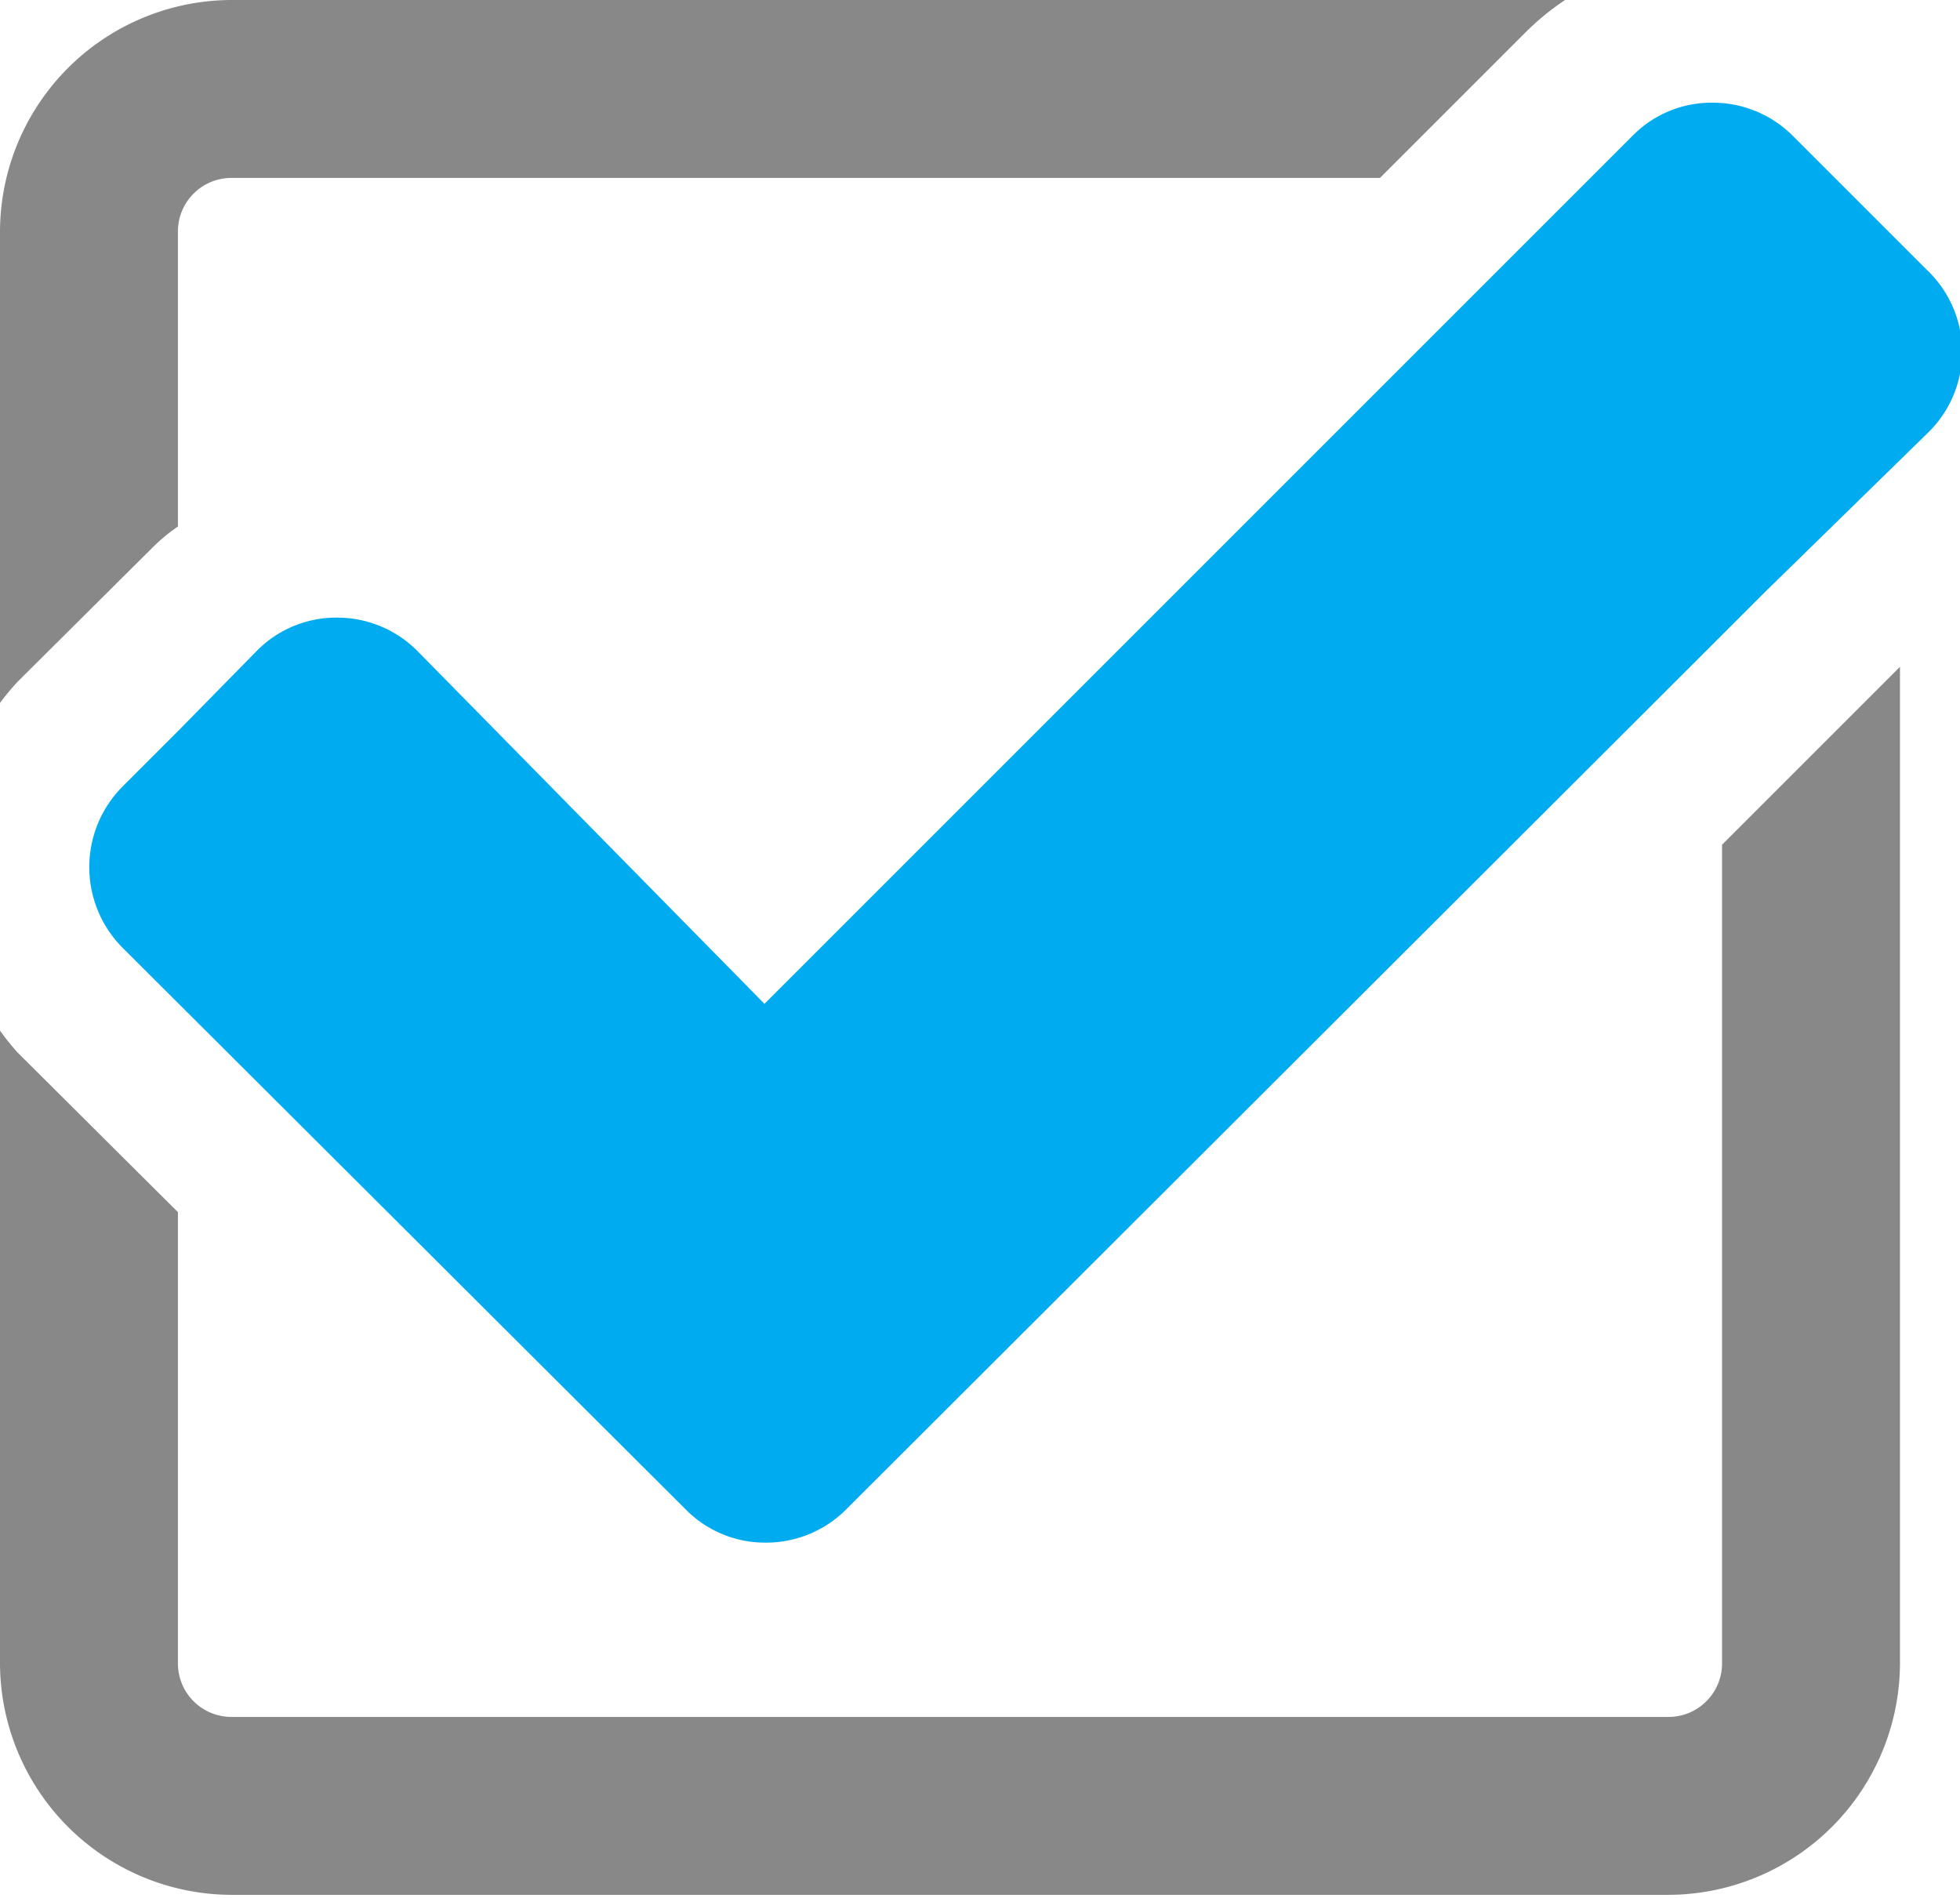
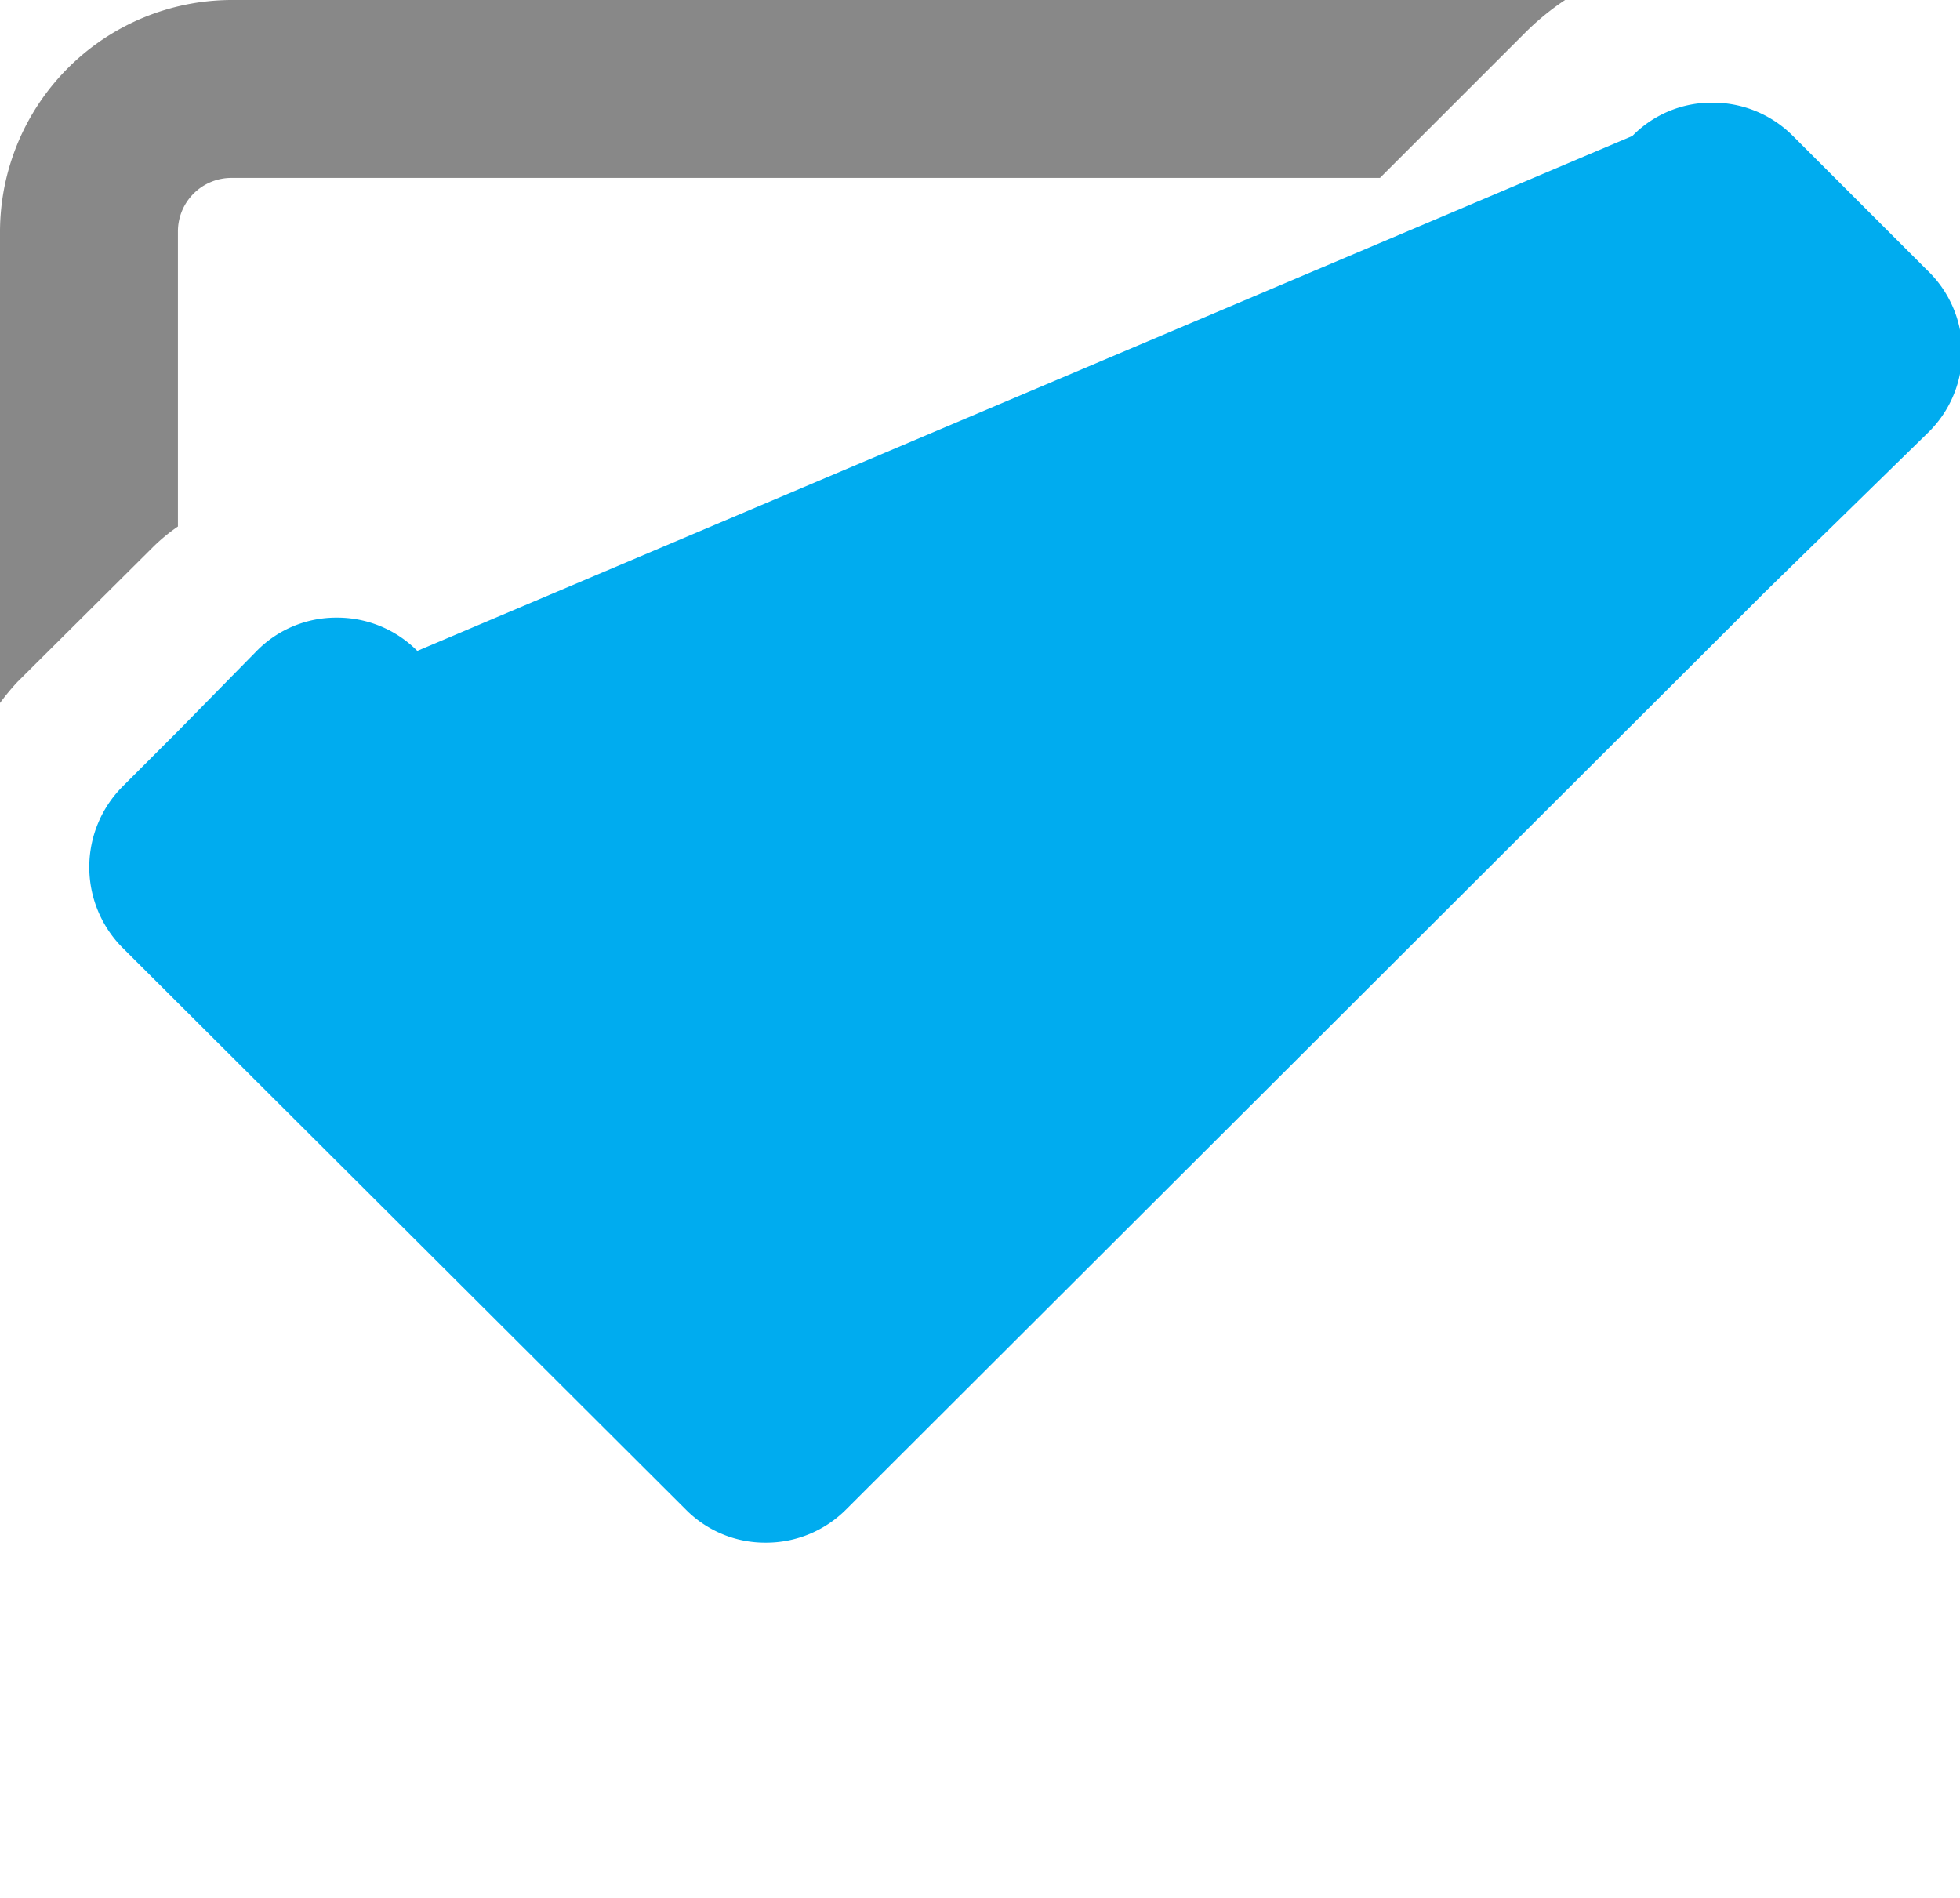
<svg xmlns="http://www.w3.org/2000/svg" id="Capa_1" data-name="Capa 1" viewBox="0 0 27.1 26.24">
  <defs>
    <style>.cls-1{fill:none;stroke:#31cc00;stroke-miterlimit:10;stroke-width:8.61px;}.cls-2{fill:#888;}.cls-3{fill:#00acef;}</style>
  </defs>
  <title>Mesa de trabajo 50</title>
-   <rect class="cls-1" x="-8620.2" y="-1330.75" width="10239.35" height="2737.67" />
  <path class="cls-2" d="M.24,9.43,2.1,7.58a2.49,2.49,0,0,1,.36-.3V3.2a.74.74,0,0,1,.74-.74H19.08l2-2A3.6,3.6,0,0,1,21.64,0H3.2A3.21,3.21,0,0,0,0,3.2V9.72A3.36,3.36,0,0,1,.24,9.43Z" />
-   <path class="cls-2" d="M23.81,11.68V23a.74.74,0,0,1-.74.74H3.2A.74.74,0,0,1,2.46,23V16.76L.24,14.55a3.5,3.5,0,0,1-.24-.3V23a3.21,3.21,0,0,0,3.2,3.2H23.07a3.21,3.21,0,0,0,3.2-3.2V9.22Z" />
-   <path class="cls-3" d="M26.64,3.73,24.79,1.88a1.56,1.56,0,0,0-1.11-.46,1.53,1.53,0,0,0-1.11.46l-12,12L5.77,9a1.56,1.56,0,0,0-1.11-.46A1.54,1.54,0,0,0,3.55,9L2.46,10.11h0l-.77.77a1.58,1.58,0,0,0,0,2.22l7.79,7.77a1.54,1.54,0,0,0,1.11.46,1.56,1.56,0,0,0,1.11-.46L23.81,8.78h0l.6-.6L26.64,6A1.56,1.56,0,0,0,26.64,3.73Z" />
+   <path class="cls-3" d="M26.64,3.73,24.79,1.88a1.56,1.56,0,0,0-1.11-.46,1.53,1.53,0,0,0-1.11.46L5.77,9a1.56,1.56,0,0,0-1.11-.46A1.54,1.54,0,0,0,3.55,9L2.46,10.11h0l-.77.77a1.58,1.58,0,0,0,0,2.22l7.79,7.77a1.54,1.54,0,0,0,1.11.46,1.56,1.56,0,0,0,1.11-.46L23.81,8.78h0l.6-.6L26.64,6A1.56,1.56,0,0,0,26.64,3.73Z" />
</svg>